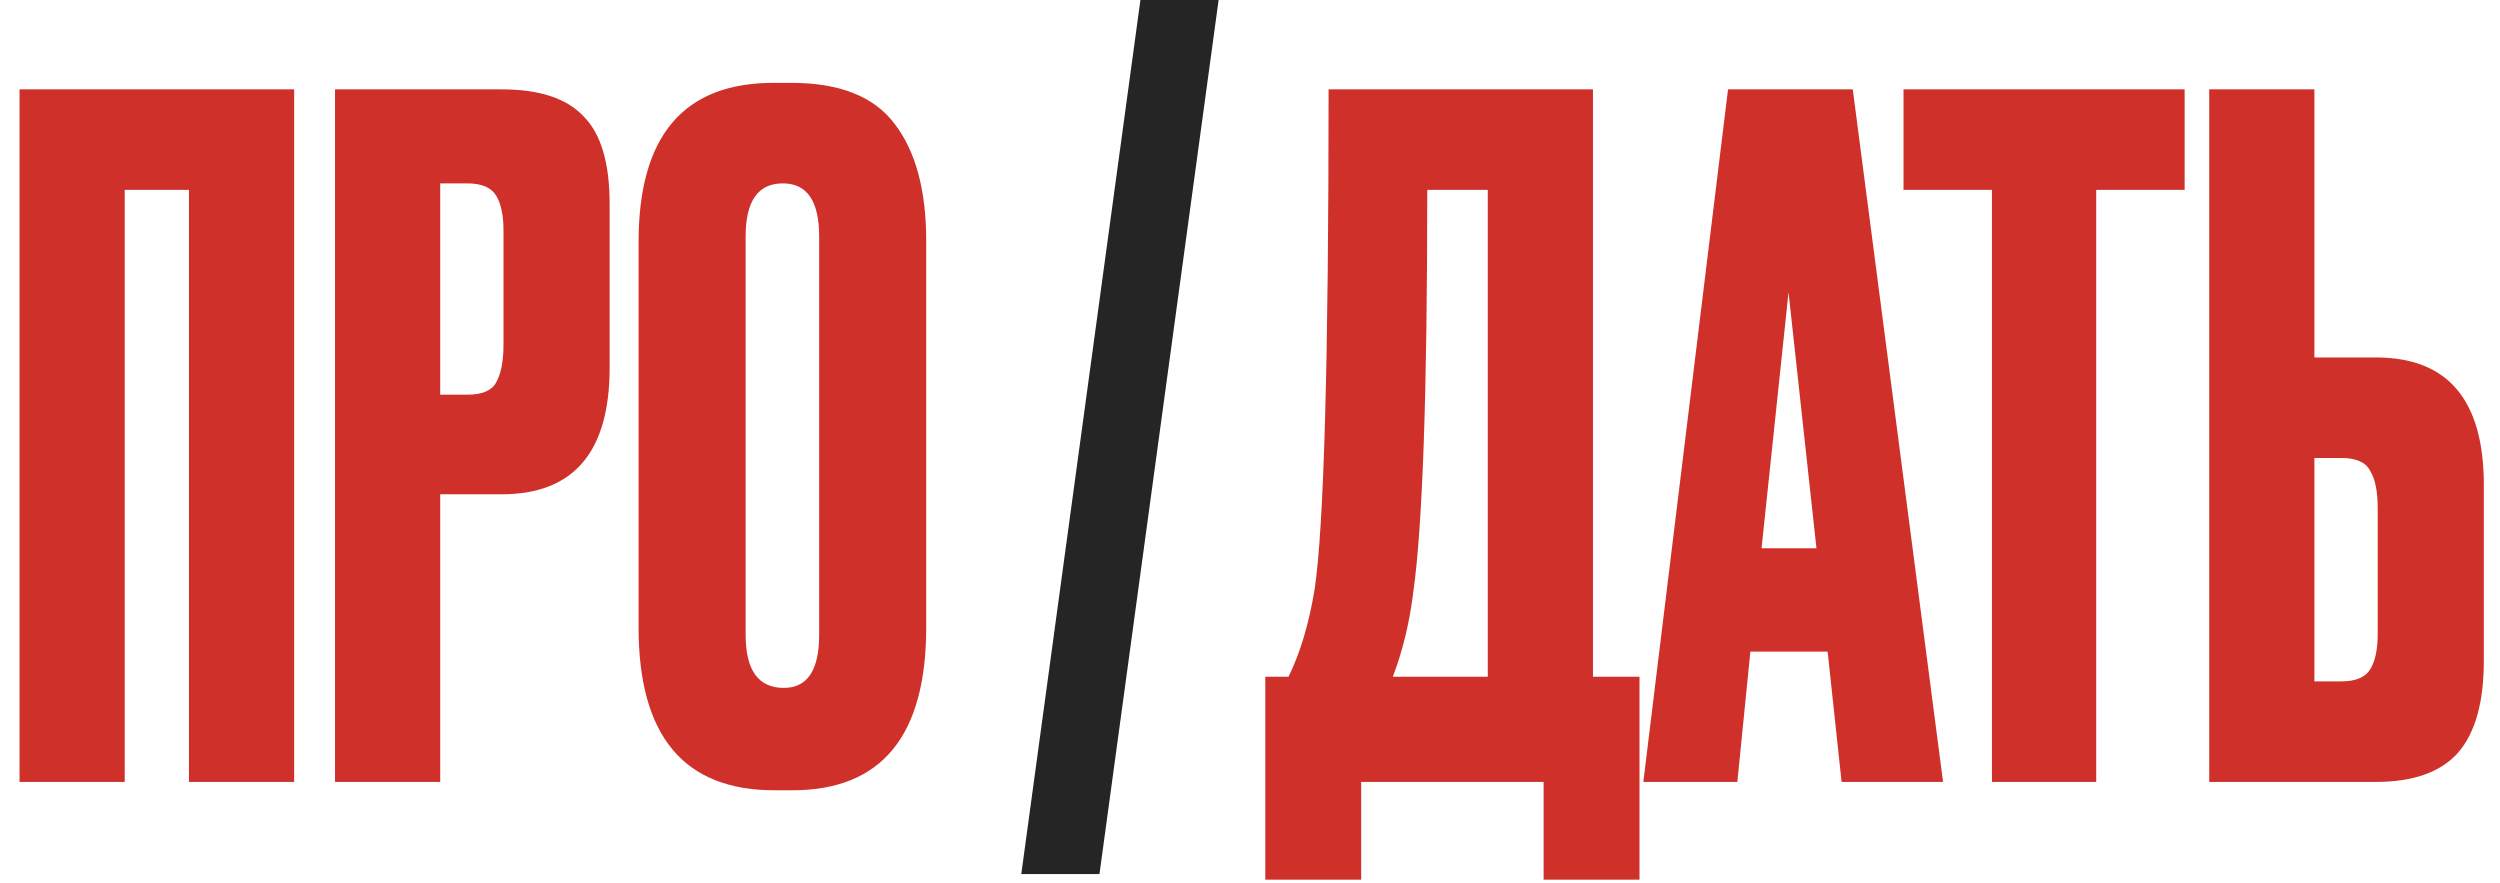
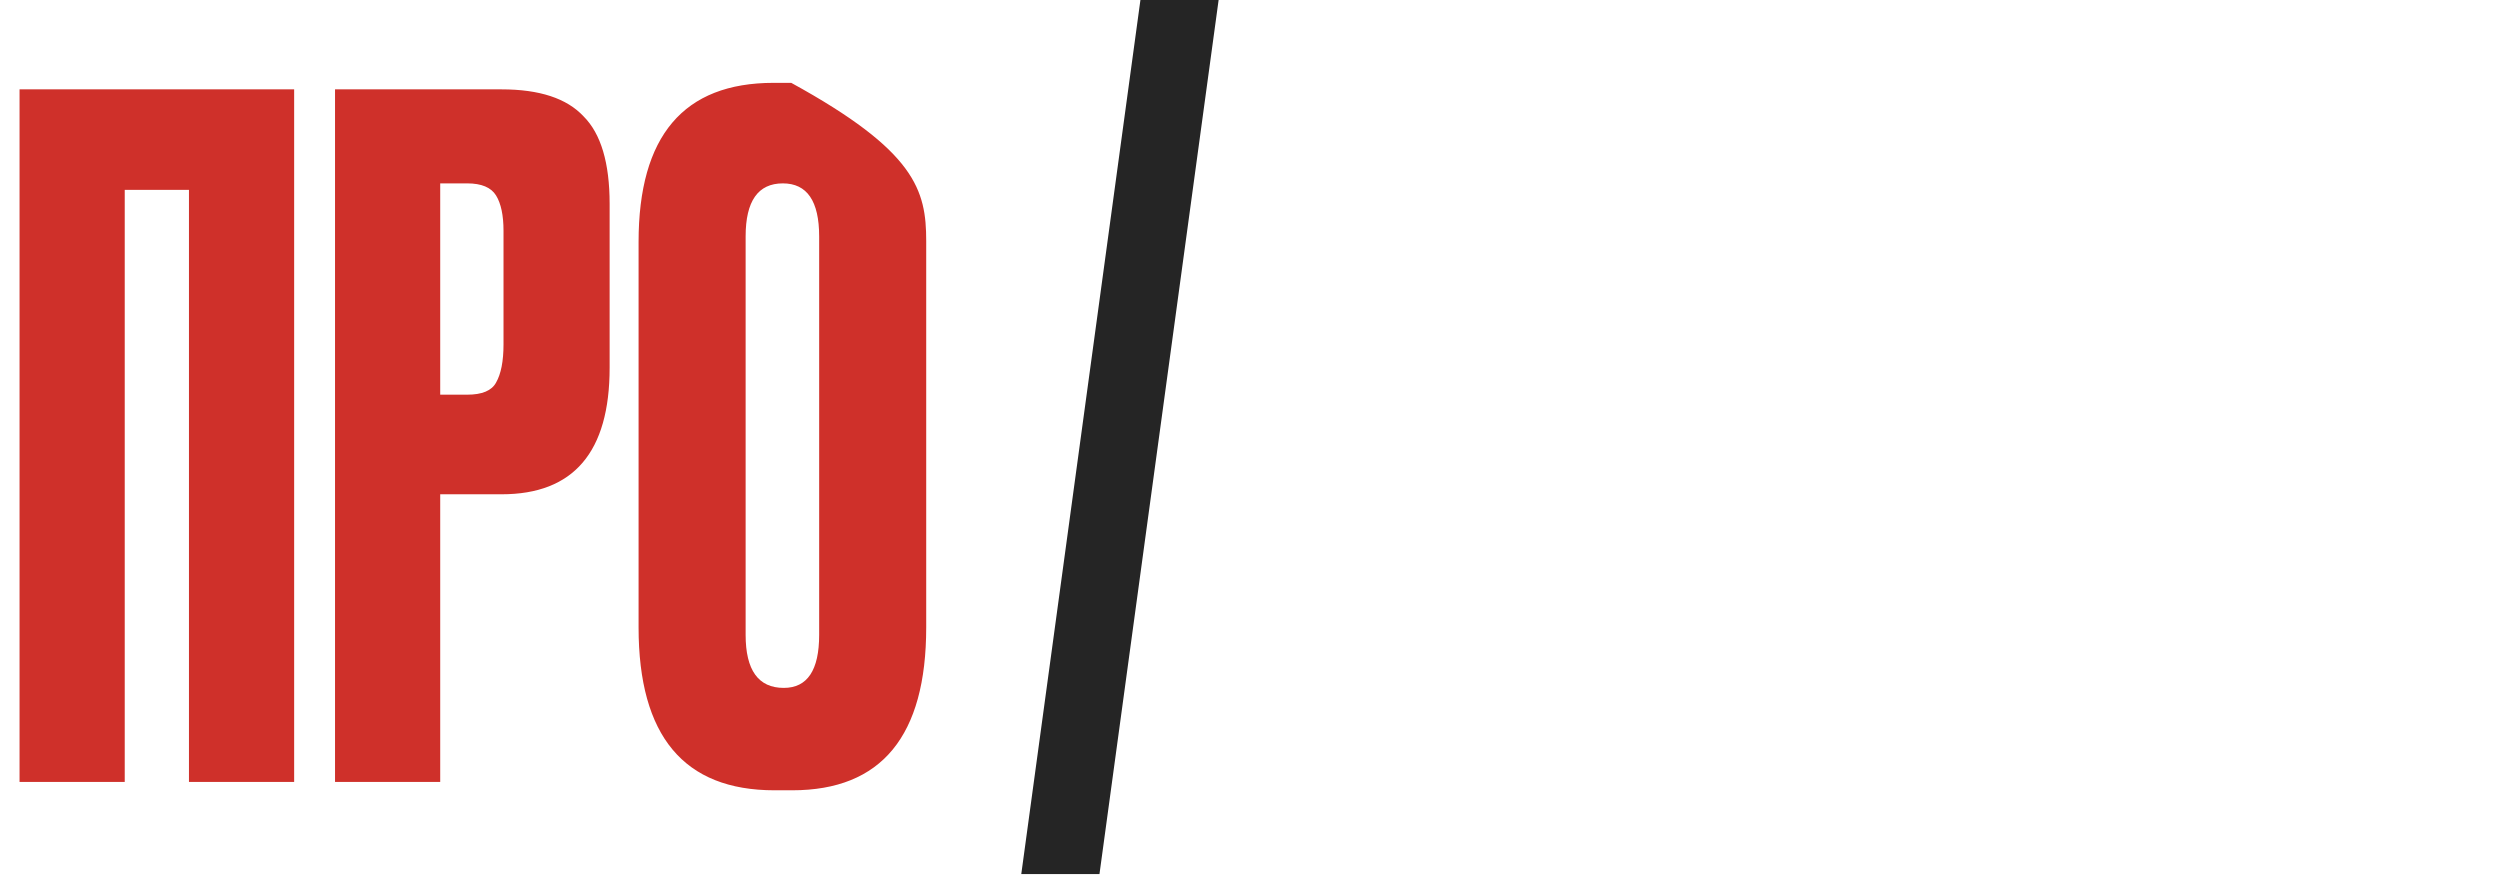
<svg xmlns="http://www.w3.org/2000/svg" width="470" height="166" viewBox="0 0 470 166" fill="none">
-   <path d="M3.675 147V16.8H55.3V147H35.525V35.7H23.45V147H3.675ZM94.31 92.925H82.76V147H62.985V16.8H94.31C101.427 16.8 106.56 18.492 109.71 21.875C112.977 25.142 114.61 30.625 114.61 38.325V69.125C114.61 84.992 107.843 92.925 94.31 92.925ZM82.76 34.475V74.2H87.835C90.635 74.2 92.443 73.442 93.26 71.925C94.193 70.292 94.66 67.9 94.66 64.75V43.4C94.66 40.483 94.193 38.267 93.26 36.75C92.327 35.233 90.518 34.475 87.835 34.475H82.76ZM174.128 45.325V117.95C174.128 138.367 165.728 148.575 148.928 148.575H145.603C128.569 148.575 120.053 138.367 120.053 117.95V45.5C120.053 25.55 128.511 15.575 145.428 15.575H148.753C157.853 15.575 164.328 18.142 168.178 23.275C172.144 28.408 174.128 35.758 174.128 45.325ZM154.003 119.35V44.45C154.003 37.8 151.728 34.475 147.178 34.475C142.511 34.475 140.178 37.8 140.178 44.45V119.35C140.178 126 142.569 129.325 147.353 129.325C151.786 129.325 154.003 126 154.003 119.35Z" fill="#CF302A" />
+   <path d="M3.675 147V16.8H55.3V147H35.525V35.7H23.45V147H3.675ZM94.31 92.925H82.76V147H62.985V16.8H94.31C101.427 16.8 106.56 18.492 109.71 21.875C112.977 25.142 114.61 30.625 114.61 38.325V69.125C114.61 84.992 107.843 92.925 94.31 92.925ZM82.76 34.475V74.2H87.835C90.635 74.2 92.443 73.442 93.26 71.925C94.193 70.292 94.66 67.9 94.66 64.75V43.4C94.66 40.483 94.193 38.267 93.26 36.75C92.327 35.233 90.518 34.475 87.835 34.475H82.76ZM174.128 45.325V117.95C174.128 138.367 165.728 148.575 148.928 148.575H145.603C128.569 148.575 120.053 138.367 120.053 117.95V45.5C120.053 25.55 128.511 15.575 145.428 15.575H148.753C172.144 28.408 174.128 35.758 174.128 45.325ZM154.003 119.35V44.45C154.003 37.8 151.728 34.475 147.178 34.475C142.511 34.475 140.178 37.8 140.178 44.45V119.35C140.178 126 142.569 129.325 147.353 129.325C151.786 129.325 154.003 126 154.003 119.35Z" fill="#CF302A" />
  <path d="M229.1 0L206.7 164.325H192L214.4 0H229.1Z" fill="#252525" />
-   <path d="M290.2 165.375V147H255.9V165.375H237.875V127.225H242.25C244.467 122.675 246.1 117.192 247.15 110.775C248.9 99.108 249.775 67.783 249.775 16.8H299.475V127.225H308.225V165.375H290.2ZM265.7 111.3C265 117.017 263.717 122.325 261.85 127.225H279.7V35.7H268.325C268.325 73.733 267.45 98.933 265.7 111.3ZM346.219 147L343.594 122.5H329.069L326.619 147H308.944L324.869 16.8H348.319L365.294 147H346.219ZM336.244 54.95L331.169 103.075H341.494L336.244 54.95ZM357.862 16.8H410.712V35.7H394.087V147H374.487V35.7H357.862V16.8ZM435.108 67.2H446.658C460.192 67.2 466.958 75.192 466.958 91.175V124.25C466.958 132.067 465.325 137.842 462.058 141.575C458.792 145.192 453.658 147 446.658 147H415.333V16.8H435.108V67.2ZM435.108 128.1H440.183C442.867 128.1 444.675 127.342 445.608 125.825C446.542 124.308 447.008 122.092 447.008 119.175V95.55C447.008 92.4 446.542 90.067 445.608 88.55C444.792 86.917 442.983 86.1 440.183 86.1H435.108V128.1Z" fill="#CF302A" />
</svg>